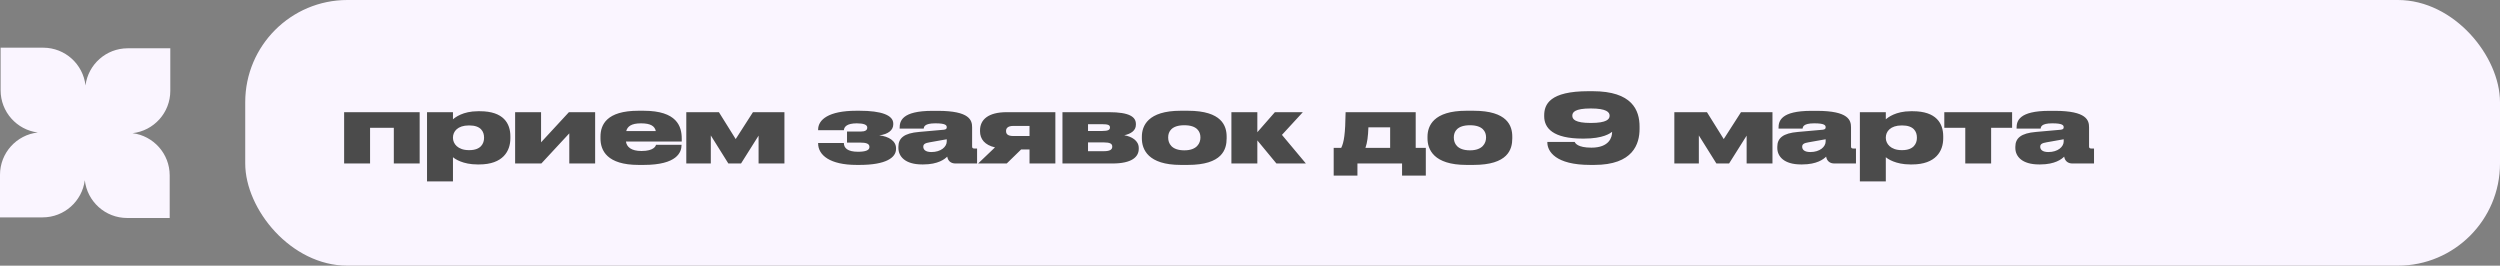
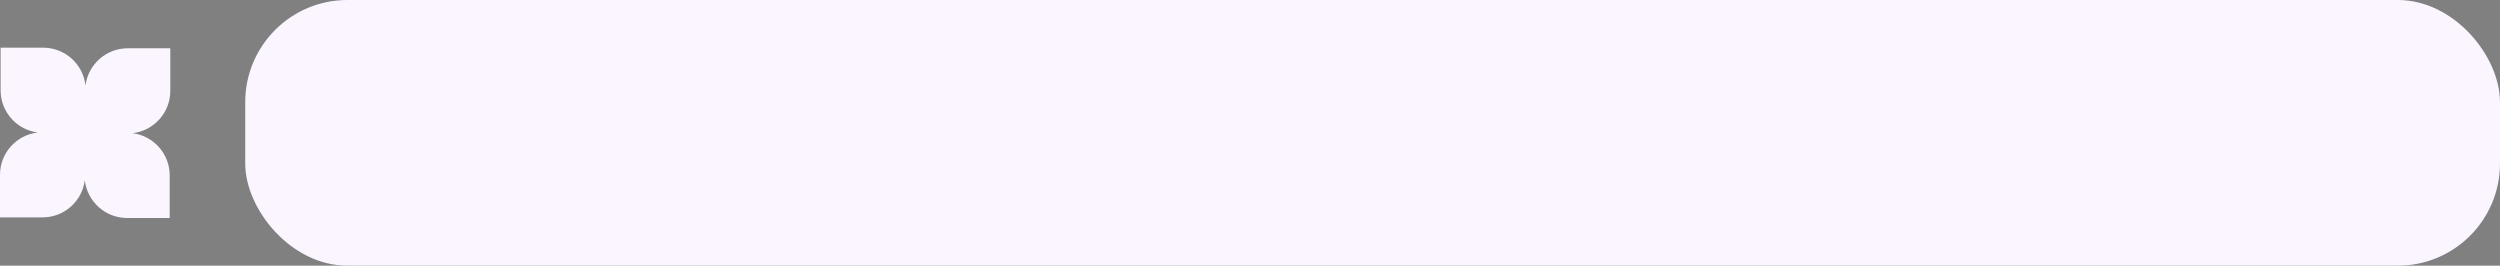
<svg xmlns="http://www.w3.org/2000/svg" width="367" height="39" viewBox="0 0 367 39" fill="none">
  <rect x="0" y="0" width="367" height="39" fill="#808080" stroke="none" />
  <path fill-rule="evenodd" clip-rule="evenodd" d="M6.339 7H0.089V13.25C0.089 16.433 2.468 19.06 5.545 19.45C2.425 19.8 5.27531e-07 22.447 2.73196e-07 25.661L0 31.911H6.25C9.433 31.911 12.06 29.532 12.45 26.455C12.8 29.575 15.447 32 18.661 32H24.911V25.75C24.911 22.567 22.532 19.94 19.455 19.55C22.575 19.2 25 16.553 25 13.339V7.089L18.75 7.089C15.567 7.089 12.94 9.468 12.55 12.545C12.2 9.425 9.553 7 6.339 7Z" fill="#FAF5FF" />
  <rect x="36" width="331" height="39" rx="15" fill="#FAF5FF" />
-   <path d="M50.518 24V16.468H61.606V24H57.812V18.764H54.326V24H50.518ZM66.495 20.192V20.248C66.495 21.088 67.195 22.04 68.833 22.04H68.903C70.597 22.04 71.059 21.06 71.059 20.248V20.192C71.059 19.324 70.597 18.414 68.903 18.414H68.833C67.167 18.414 66.495 19.31 66.495 20.192ZM62.687 16.468H66.495V17.518C66.789 17.252 67.951 16.328 70.163 16.328H70.457C73.915 16.328 74.923 18.12 74.923 20.01V20.304C74.923 22.166 73.845 24.14 70.345 24.14H70.079C67.937 24.14 66.761 23.314 66.495 23.076V26.632H62.687V16.468ZM75.62 24V16.468H79.428V20.892L83.516 16.468H87.366V24H83.572V19.576L79.47 24H75.62ZM94.101 18.106C92.659 18.106 92.113 18.568 91.931 19.24H96.271C96.117 18.526 95.543 18.106 94.101 18.106ZM100.051 21.256V21.284C100.051 22.334 99.407 24.21 94.493 24.21H93.751C89.117 24.21 88.151 22.096 88.151 20.332V20.052C88.151 18.316 89.047 16.258 93.709 16.258H94.479C99.393 16.258 100.079 18.554 100.079 20.36V20.78H91.889C92.001 21.564 92.645 22.166 94.171 22.166H94.185C95.991 22.166 96.271 21.424 96.299 21.256H100.051ZM106.922 24L104.346 19.884V24H100.748V16.468H105.536L108 20.416L110.534 16.468H115.154V24H111.36V19.912L108.784 24H106.922ZM131.538 21.76V21.872C131.538 23.132 130.082 24.21 126.176 24.21H125.756C121.822 24.21 120.1 22.768 120.1 21.046V20.99H123.88C123.88 21.718 124.412 22.278 125.952 22.278C127.072 22.278 127.632 22.054 127.632 21.592V21.55C127.632 21.06 127.072 20.934 126.288 20.934H124.342V19.31H126.358C126.988 19.31 127.31 19.128 127.31 18.75V18.708C127.31 18.302 126.75 18.106 125.784 18.106C124.342 18.106 123.922 18.596 123.88 19.114H120.1V19.03C120.1 17.574 121.626 16.258 125.714 16.258H126.176C129.424 16.258 131.132 16.916 131.132 18.148V18.26C131.132 19.1 130.376 19.716 129.074 19.87C130.474 20.024 131.538 20.696 131.538 21.76ZM138.983 20.766V20.444L136.463 20.892C135.805 21.004 135.539 21.158 135.539 21.536V21.55C135.539 21.9 135.791 22.32 136.729 22.32C138.129 22.32 138.983 21.55 138.983 20.766ZM139.053 22.992C138.689 23.356 137.723 24.14 135.525 24.14H135.371C132.851 24.14 131.885 22.95 131.885 21.718V21.55C131.885 20.29 132.697 19.548 134.937 19.366L138.563 19.044C138.885 19.002 138.983 18.89 138.983 18.68C138.983 18.4 138.829 18.106 137.345 18.106H137.289C135.679 18.106 135.637 18.638 135.595 18.876H132.067V18.792C132.067 17.784 132.375 16.272 136.897 16.272H137.681C142.385 16.272 142.707 17.672 142.707 18.694V21.48C142.707 21.69 142.763 21.802 143.029 21.802H143.435V24H140.271C139.613 24 139.165 23.65 139.053 22.992ZM151.134 21.942H149.902L147.788 24H143.588L146.066 21.634C144.568 21.298 143.868 20.416 143.868 19.282V19.142C143.868 17.56 145.072 16.468 147.788 16.468H154.928V24H151.134V21.942ZM151.134 18.484H148.768C147.872 18.484 147.69 18.89 147.69 19.212V19.254C147.69 19.632 147.886 19.968 148.768 19.968H151.134V18.484ZM163.305 24H155.969V16.468H162.787C165.825 16.468 166.749 17.168 166.749 18.204V18.316C166.749 19.156 166.035 19.646 165.041 19.856C166.119 20.038 167.169 20.626 167.169 21.732V21.844C167.169 23.034 166.161 24 163.305 24ZM159.721 19.226H161.835C162.675 19.226 162.941 19.058 162.941 18.722V18.694C162.941 18.358 162.661 18.232 161.821 18.232H159.721V19.226ZM159.721 22.194H162.073C162.927 22.194 163.277 21.956 163.277 21.55V21.494C163.277 21.102 162.941 20.906 162.059 20.906H159.721V22.194ZM174.373 24.21H173.337C168.521 24.21 167.625 21.928 167.625 20.304V20.08C167.625 18.484 168.493 16.258 173.323 16.258H174.387C179.385 16.258 180.071 18.498 180.071 20.066V20.318C180.071 21.928 179.441 24.21 174.373 24.21ZM173.869 18.386H173.855C171.979 18.386 171.489 19.324 171.489 20.15V20.206C171.489 21.032 171.965 22.068 173.855 22.068H173.869C175.731 22.068 176.221 20.99 176.221 20.206V20.15C176.221 19.324 175.731 18.386 173.869 18.386ZM187.378 24L184.578 20.612V24H180.77V16.468H184.578V19.408L187.154 16.468H191.256L188.19 19.8L191.704 24H187.378ZM195.785 25.778V21.704H196.891C197.297 20.892 197.493 19.66 197.535 16.468H207.825V21.704H209.309V25.778H205.823V24H199.271V25.778H195.785ZM200.447 21.704H204.073V18.694H200.881C200.839 19.996 200.713 20.962 200.447 21.704ZM216.305 24.21H215.269C210.453 24.21 209.557 21.928 209.557 20.304V20.08C209.557 18.484 210.425 16.258 215.255 16.258H216.319C221.317 16.258 222.003 18.498 222.003 20.066V20.318C222.003 21.928 221.373 24.21 216.305 24.21ZM215.801 18.386H215.787C213.911 18.386 213.421 19.324 213.421 20.15V20.206C213.421 21.032 213.897 22.068 215.787 22.068H215.801C217.663 22.068 218.153 20.99 218.153 20.206V20.15C218.153 19.324 217.663 18.386 215.801 18.386ZM236.292 17V16.972C236.292 16.482 235.844 15.922 233.534 15.922C231.196 15.922 230.818 16.468 230.818 16.972V17C230.818 17.49 231.196 18.05 233.534 18.05C235.872 18.05 236.292 17.49 236.292 17ZM234.038 24.21H233.436C228.354 24.21 227.15 22.222 227.15 20.906V20.836H231.168C231.238 21.004 231.574 21.676 233.618 21.676C236.25 21.676 236.656 20.136 236.656 19.408V19.352C236.376 19.562 235.382 20.346 232.512 20.346H232.33C228.004 20.346 226.688 18.82 226.688 17.07V16.944C226.688 15.32 227.5 13.388 233.17 13.388H233.8C239.61 13.388 240.688 16.188 240.688 18.582V18.918C240.688 21.116 239.75 24.21 234.038 24.21ZM251.967 24L249.391 19.884V24H245.793V16.468H250.581L253.045 20.416L255.579 16.468H260.199V24H256.405V19.912L253.829 24H251.967ZM268.005 20.766V20.444L265.485 20.892C264.827 21.004 264.561 21.158 264.561 21.536V21.55C264.561 21.9 264.813 22.32 265.751 22.32C267.151 22.32 268.005 21.55 268.005 20.766ZM268.075 22.992C267.711 23.356 266.745 24.14 264.547 24.14H264.393C261.873 24.14 260.907 22.95 260.907 21.718V21.55C260.907 20.29 261.719 19.548 263.959 19.366L267.585 19.044C267.907 19.002 268.005 18.89 268.005 18.68C268.005 18.4 267.851 18.106 266.367 18.106H266.311C264.701 18.106 264.659 18.638 264.617 18.876H261.089V18.792C261.089 17.784 261.397 16.272 265.919 16.272H266.703C271.407 16.272 271.729 17.672 271.729 18.694V21.48C271.729 21.69 271.785 21.802 272.051 21.802H272.457V24H269.293C268.635 24 268.187 23.65 268.075 22.992ZM276.837 20.192V20.248C276.837 21.088 277.537 22.04 279.175 22.04H279.245C280.939 22.04 281.401 21.06 281.401 20.248V20.192C281.401 19.324 280.939 18.414 279.245 18.414H279.175C277.509 18.414 276.837 19.31 276.837 20.192ZM273.029 16.468H276.837V17.518C277.131 17.252 278.293 16.328 280.505 16.328H280.799C284.257 16.328 285.265 18.12 285.265 20.01V20.304C285.265 22.166 284.187 24.14 280.687 24.14H280.421C278.279 24.14 277.103 23.314 276.837 23.076V26.632H273.029V16.468ZM288.503 24V18.764H285.423V16.468H295.377V18.764H292.297V24H288.503ZM302.95 20.766V20.444L300.43 20.892C299.772 21.004 299.506 21.158 299.506 21.536V21.55C299.506 21.9 299.758 22.32 300.696 22.32C302.096 22.32 302.95 21.55 302.95 20.766ZM303.02 22.992C302.656 23.356 301.69 24.14 299.492 24.14H299.338C296.818 24.14 295.852 22.95 295.852 21.718V21.55C295.852 20.29 296.664 19.548 298.904 19.366L302.53 19.044C302.852 19.002 302.95 18.89 302.95 18.68C302.95 18.4 302.796 18.106 301.312 18.106H301.256C299.646 18.106 299.604 18.638 299.562 18.876H296.034V18.792C296.034 17.784 296.342 16.272 300.864 16.272H301.648C306.352 16.272 306.674 17.672 306.674 18.694V21.48C306.674 21.69 306.73 21.802 306.996 21.802H307.402V24H304.238C303.58 24 303.132 23.65 303.02 22.992Z" fill="#4B4B4B" />
</svg>